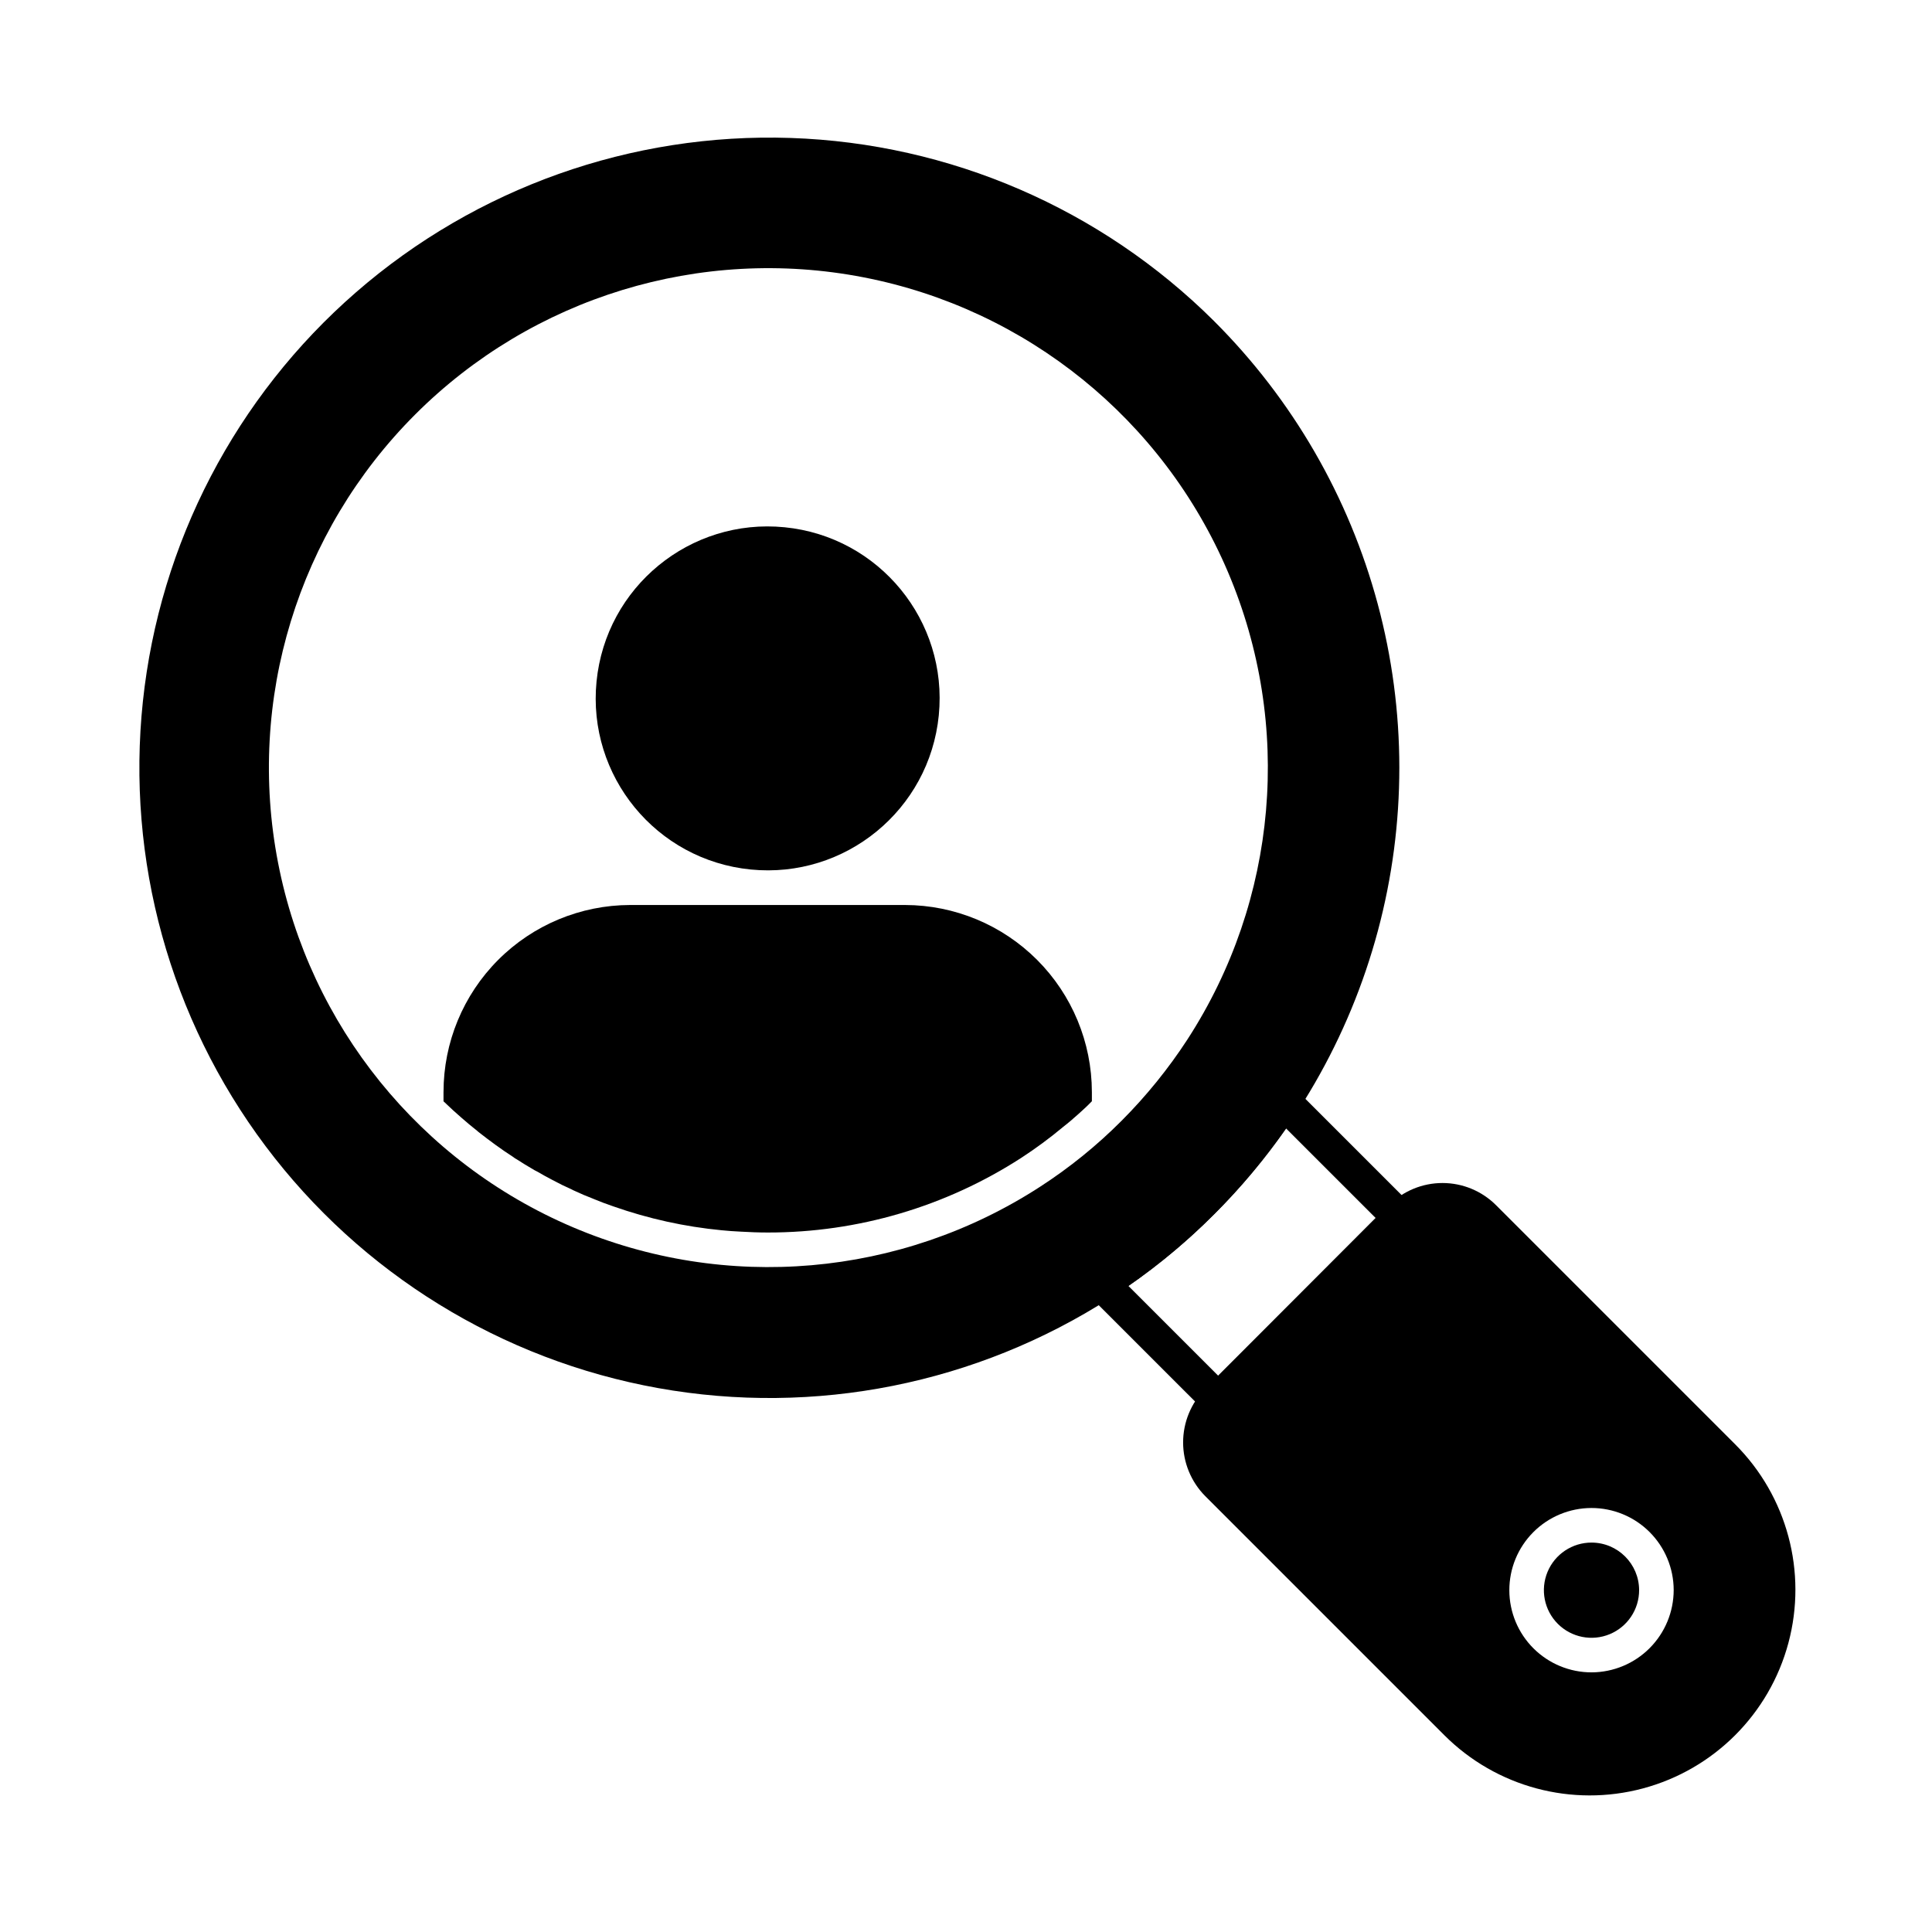
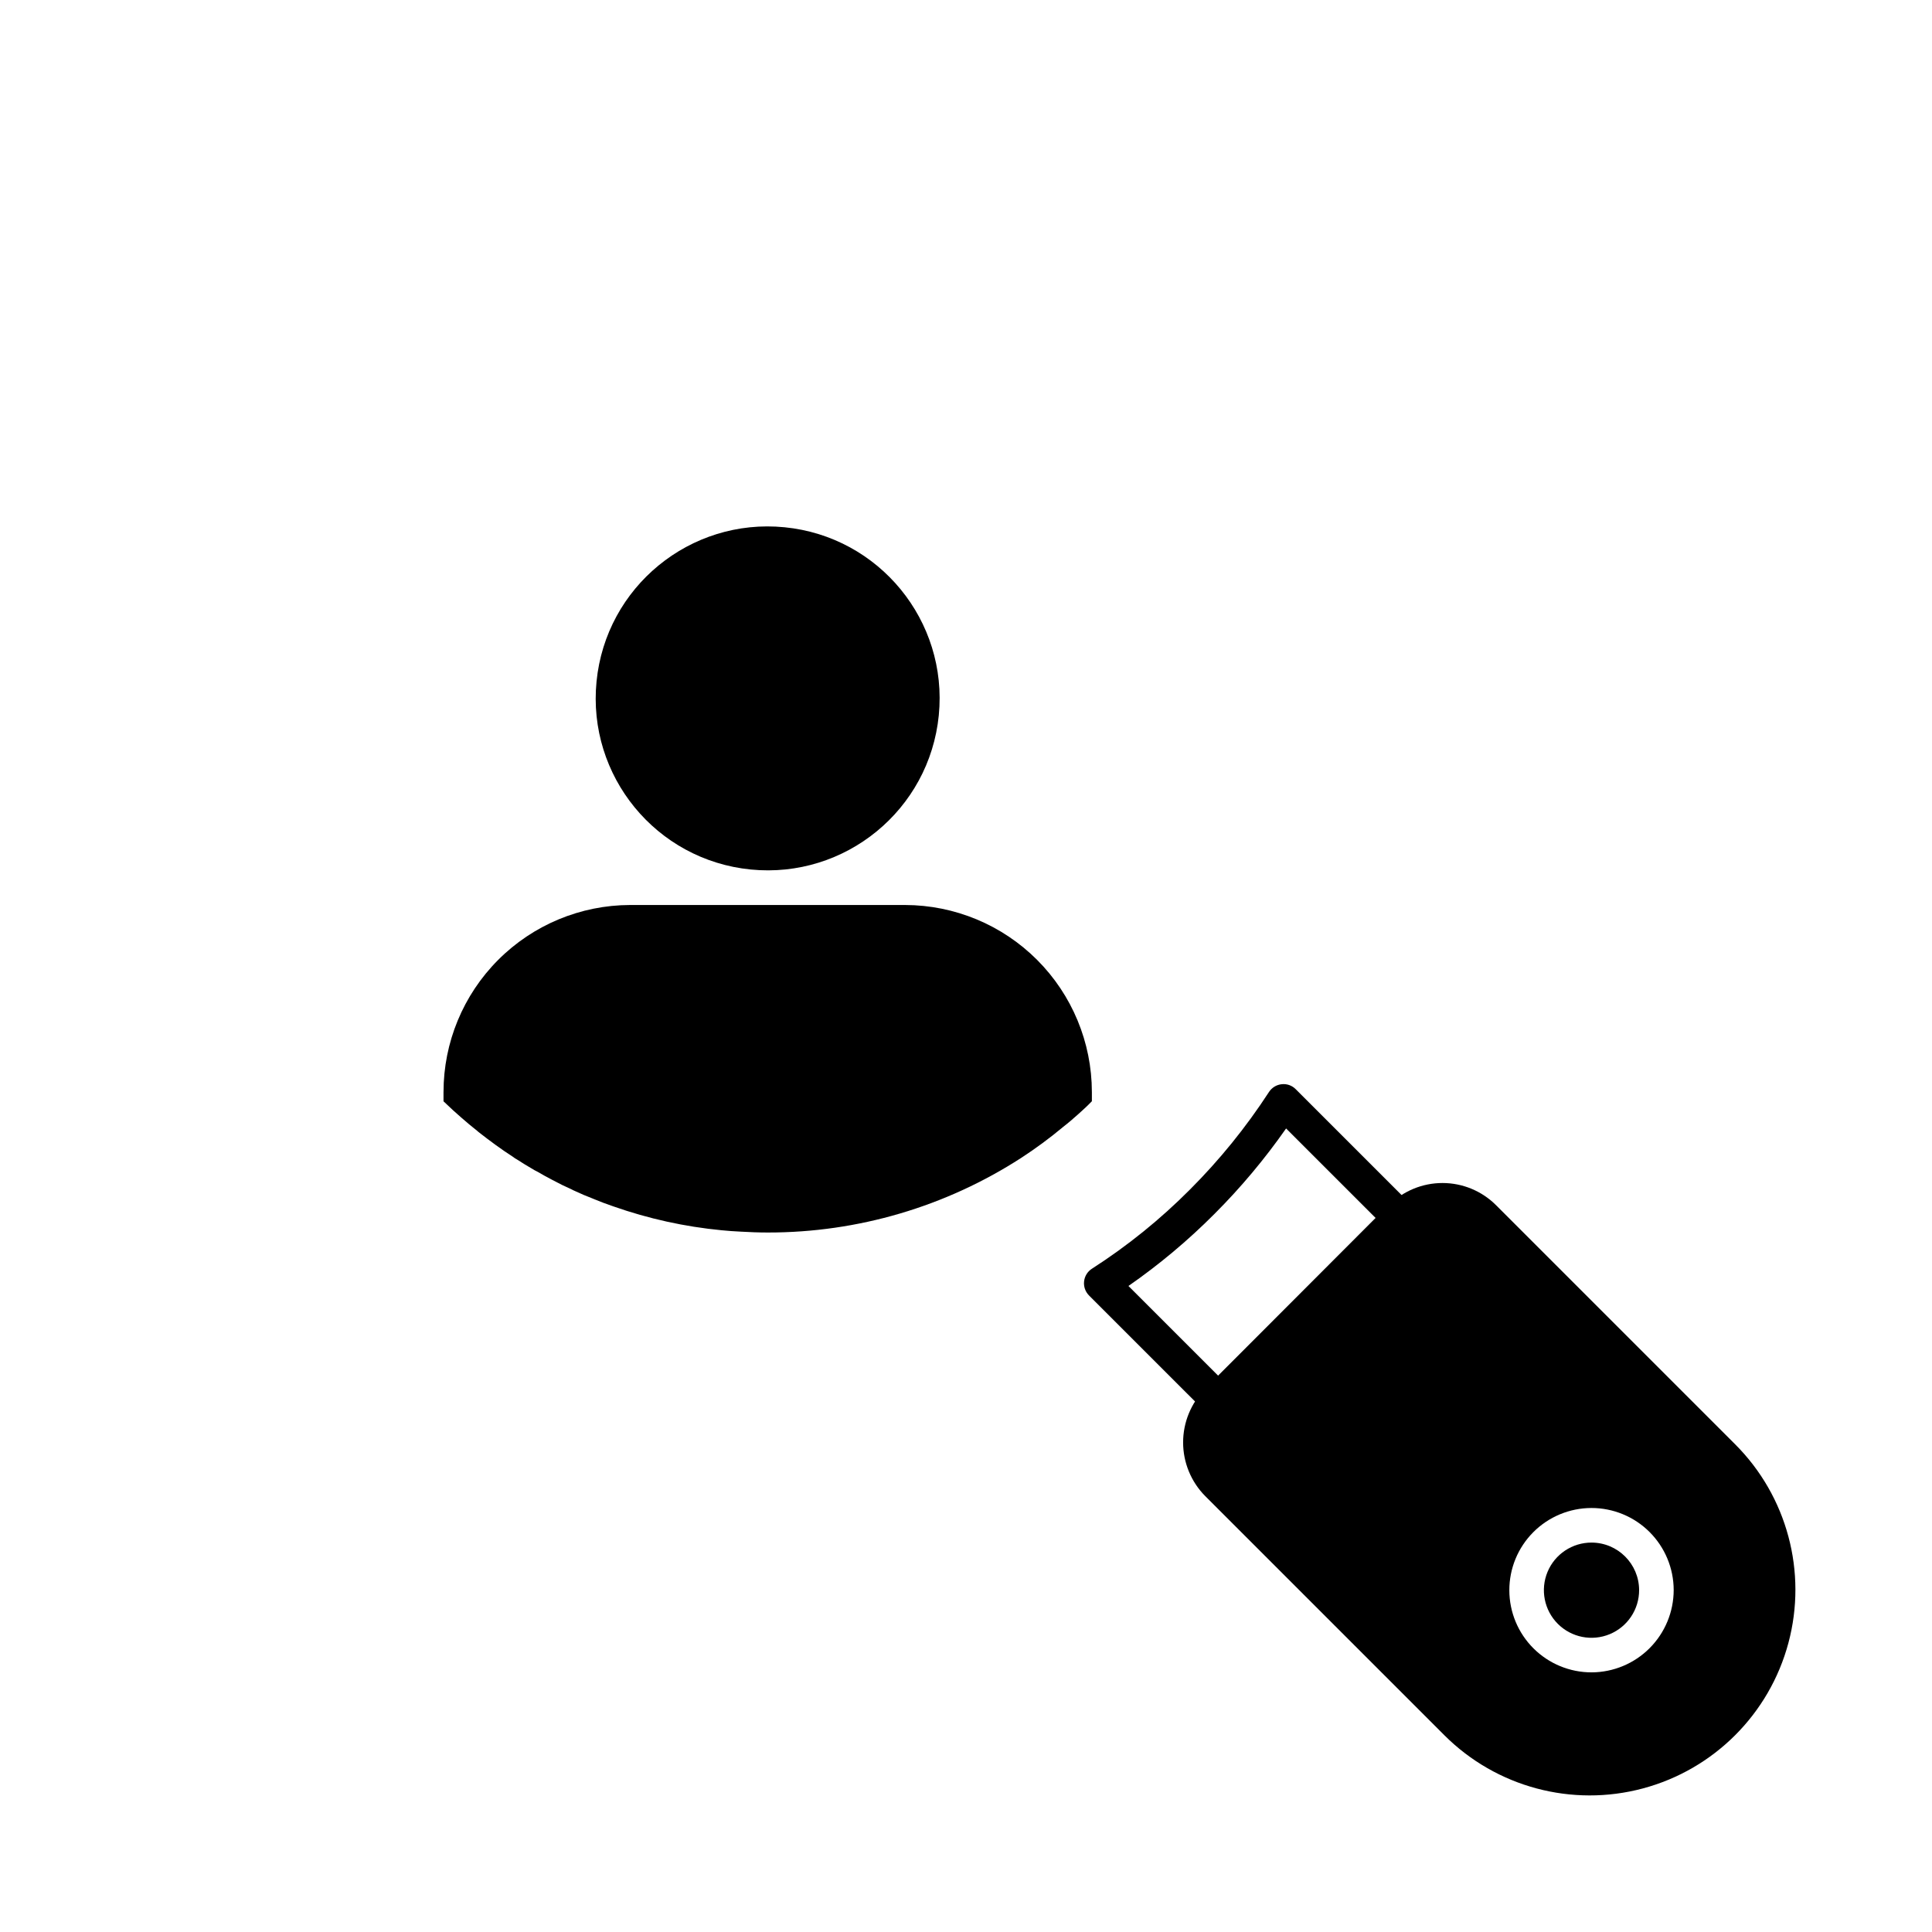
<svg xmlns="http://www.w3.org/2000/svg" fill="#000000" width="800px" height="800px" version="1.1" viewBox="144 144 512 512">
  <g>
    <path d="m351.93 283.73c25.047 2.481 43.34 24.793 40.859 49.84-2.481 25.047-24.793 43.34-49.84 40.859-25.047-2.481-43.34-24.793-40.859-49.84 2.481-25.047 24.793-43.34 49.84-40.859" />
    <path d="m433.36 433.37v2.473c-1.145 1.191-2.336 2.289-3.574 3.391-1.328 1.191-2.703 2.383-4.078 3.434l0.004 0.004c-3.523 2.938-7.215 5.664-11.059 8.168-20.004 12.938-43.324 19.809-67.145 19.789-2.426 0-4.809-0.09-7.191-0.23-1.695-0.09-3.391-0.184-5.082-0.367h-0.004c-9.777-0.938-19.402-3.062-28.668-6.32-1.742-0.594-3.481-1.238-5.223-1.969-0.109-0.039-0.219-0.082-0.32-0.137-1.559-0.594-3.07-1.238-4.535-1.922v-0.004c-0.328-0.133-0.648-0.285-0.961-0.457-1.742-0.777-3.434-1.602-5.129-2.519-1.328-0.688-2.656-1.418-3.984-2.199-0.539-0.254-1.059-0.543-1.559-0.867-1.281-0.734-2.519-1.512-3.801-2.336-0.371-0.199-0.727-0.426-1.055-0.688-1.559-1.008-3.16-2.106-4.672-3.207-1.512-1.098-3.023-2.246-4.488-3.391-0.133-0.094-0.254-0.199-0.367-0.32-1.512-1.191-2.977-2.426-4.441-3.711l-0.047-0.047c-1.281-1.098-2.519-2.246-3.711-3.391-0.273-0.23-0.504-0.457-0.734-0.688v-2.473l0.004 0.004c0-13.117 5.203-25.703 14.469-34.992 9.262-9.289 21.832-14.527 34.949-14.562h72.914c13.125 0.031 25.703 5.262 34.977 14.547 9.273 9.285 14.492 21.867 14.512 34.988z" />
-     <path d="m465.75 229.1c-29.922-29.777-70.008-47.121-112.2-48.539-42.188-1.418-83.352 13.195-115.2 40.895-31.852 27.703-52.035 66.438-56.484 108.42-4.449 41.977 7.164 84.082 32.5 117.85 25.34 33.762 62.523 56.68 104.07 64.137 41.551 7.457 84.383-1.094 119.88-23.938 9.957-6.379 19.188-13.828 27.523-22.215 20.777-20.766 35.711-46.637 43.309-75.012 7.598-28.375 7.586-58.246-0.031-86.617-7.621-28.367-22.578-54.227-43.367-74.977zm-7.055 190.3v0.047c-5.062 7.773-10.918 15.004-17.473 21.574-6.562 6.582-13.809 12.449-21.617 17.496-36.914 23.914-83.301 27.934-123.78 10.715-40.477-17.215-69.758-53.414-78.137-96.594-8.379-43.18 5.242-87.703 36.344-118.8 31.105-31.105 75.625-44.723 118.81-36.348 43.18 8.379 79.379 37.66 96.594 78.137 17.215 40.477 13.199 86.863-10.719 123.78z" />
-     <path d="m466.82 519.63c-1.215 0-2.379-0.48-3.238-1.34l-30.98-30.977h0.004c-0.98-0.98-1.465-2.356-1.312-3.734 0.148-1.383 0.918-2.617 2.09-3.363 9.398-6.035 18.113-13.074 25.988-20.996 7.856-7.859 14.867-16.52 20.926-25.836 0.754-1.156 1.988-1.914 3.363-2.055 1.371-0.156 2.742 0.328 3.711 1.312l30.887 30.883c1.785 1.789 1.785 4.684 0 6.473l-48.184 48.289c-0.855 0.863-2.023 1.348-3.238 1.344zm-23.77-34.832 23.773 23.77 41.723-41.801-23.719-23.715c-5.652 8.09-12.004 15.668-18.98 22.648-7.012 7.039-14.641 13.43-22.797 19.098z" />
+     <path d="m466.82 519.63c-1.215 0-2.379-0.48-3.238-1.34l-30.98-30.977h0.004c-0.98-0.98-1.465-2.356-1.312-3.734 0.148-1.383 0.918-2.617 2.09-3.363 9.398-6.035 18.113-13.074 25.988-20.996 7.856-7.859 14.867-16.52 20.926-25.836 0.754-1.156 1.988-1.914 3.363-2.055 1.371-0.156 2.742 0.328 3.711 1.312l30.887 30.883c1.785 1.789 1.785 4.684 0 6.473c-0.855 0.863-2.023 1.348-3.238 1.344zm-23.77-34.832 23.773 23.77 41.723-41.801-23.719-23.715c-5.652 8.09-12.004 15.668-18.98 22.648-7.012 7.039-14.641 13.43-22.797 19.098z" />
    <path d="m565.8 552.8c-5.109-0.016-9.723 3.051-11.688 7.769-1.961 4.719-0.883 10.156 2.731 13.77 3.613 3.613 9.047 4.691 13.766 2.727 4.719-1.961 7.789-6.574 7.773-11.688-0.027-6.934-5.644-12.551-12.582-12.578z" />
    <path d="m603.84 526.76-63.344-63.344c-3.766-3.781-8.883-5.906-14.219-5.906-5.34 0-10.457 2.125-14.223 5.906l-48.641 48.594c-3.762 3.789-5.875 8.906-5.875 14.246 0 5.336 2.113 10.457 5.875 14.242l63.344 63.344c13.77 13.77 33.836 19.148 52.648 14.105 18.809-5.039 33.5-19.73 38.539-38.539 5.039-18.809-0.336-38.879-14.105-52.648zm-38.039 60.434c-5.777 0.008-11.32-2.277-15.41-6.356-4.09-4.074-6.394-9.613-6.402-15.387-0.012-5.777 2.273-11.32 6.352-15.41 4.078-4.094 9.617-6.394 15.391-6.406 5.777-0.008 11.32 2.277 15.41 6.356 4.09 4.082 6.394 9.617 6.402 15.391-0.008 5.773-2.297 11.305-6.371 15.391-4.074 4.09-9.602 6.394-15.371 6.422z" />
  </g>
</svg>